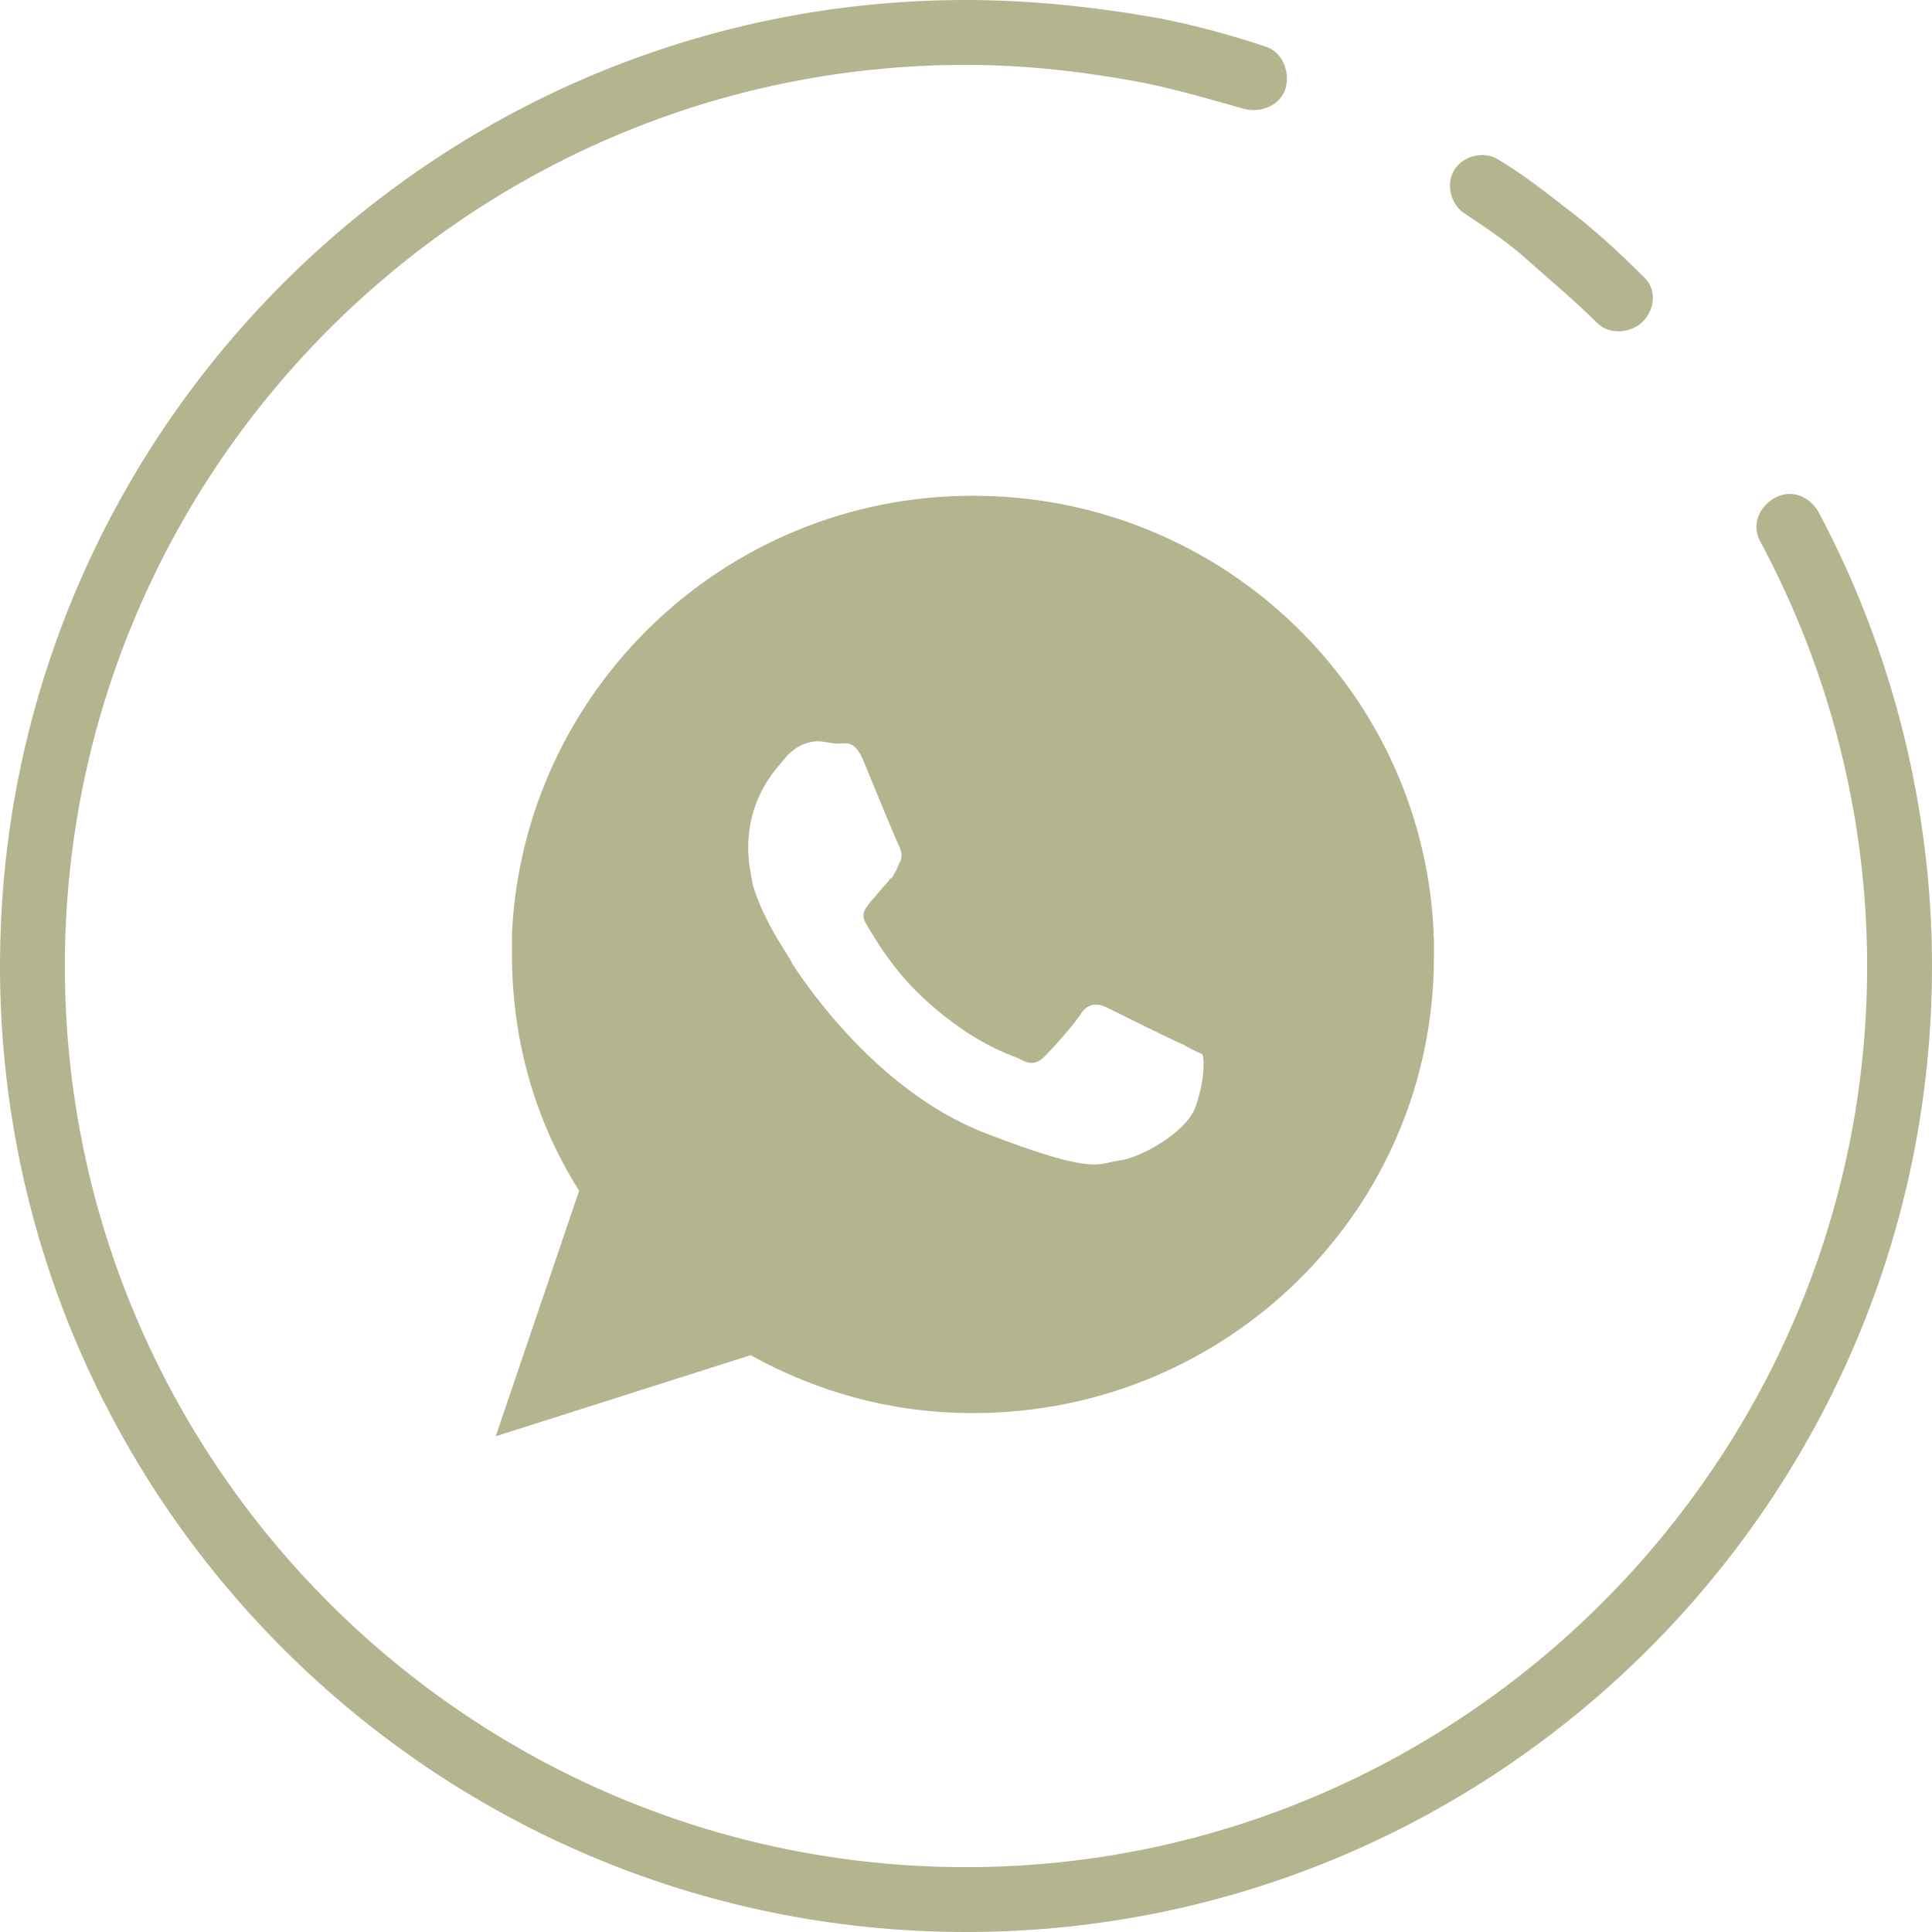
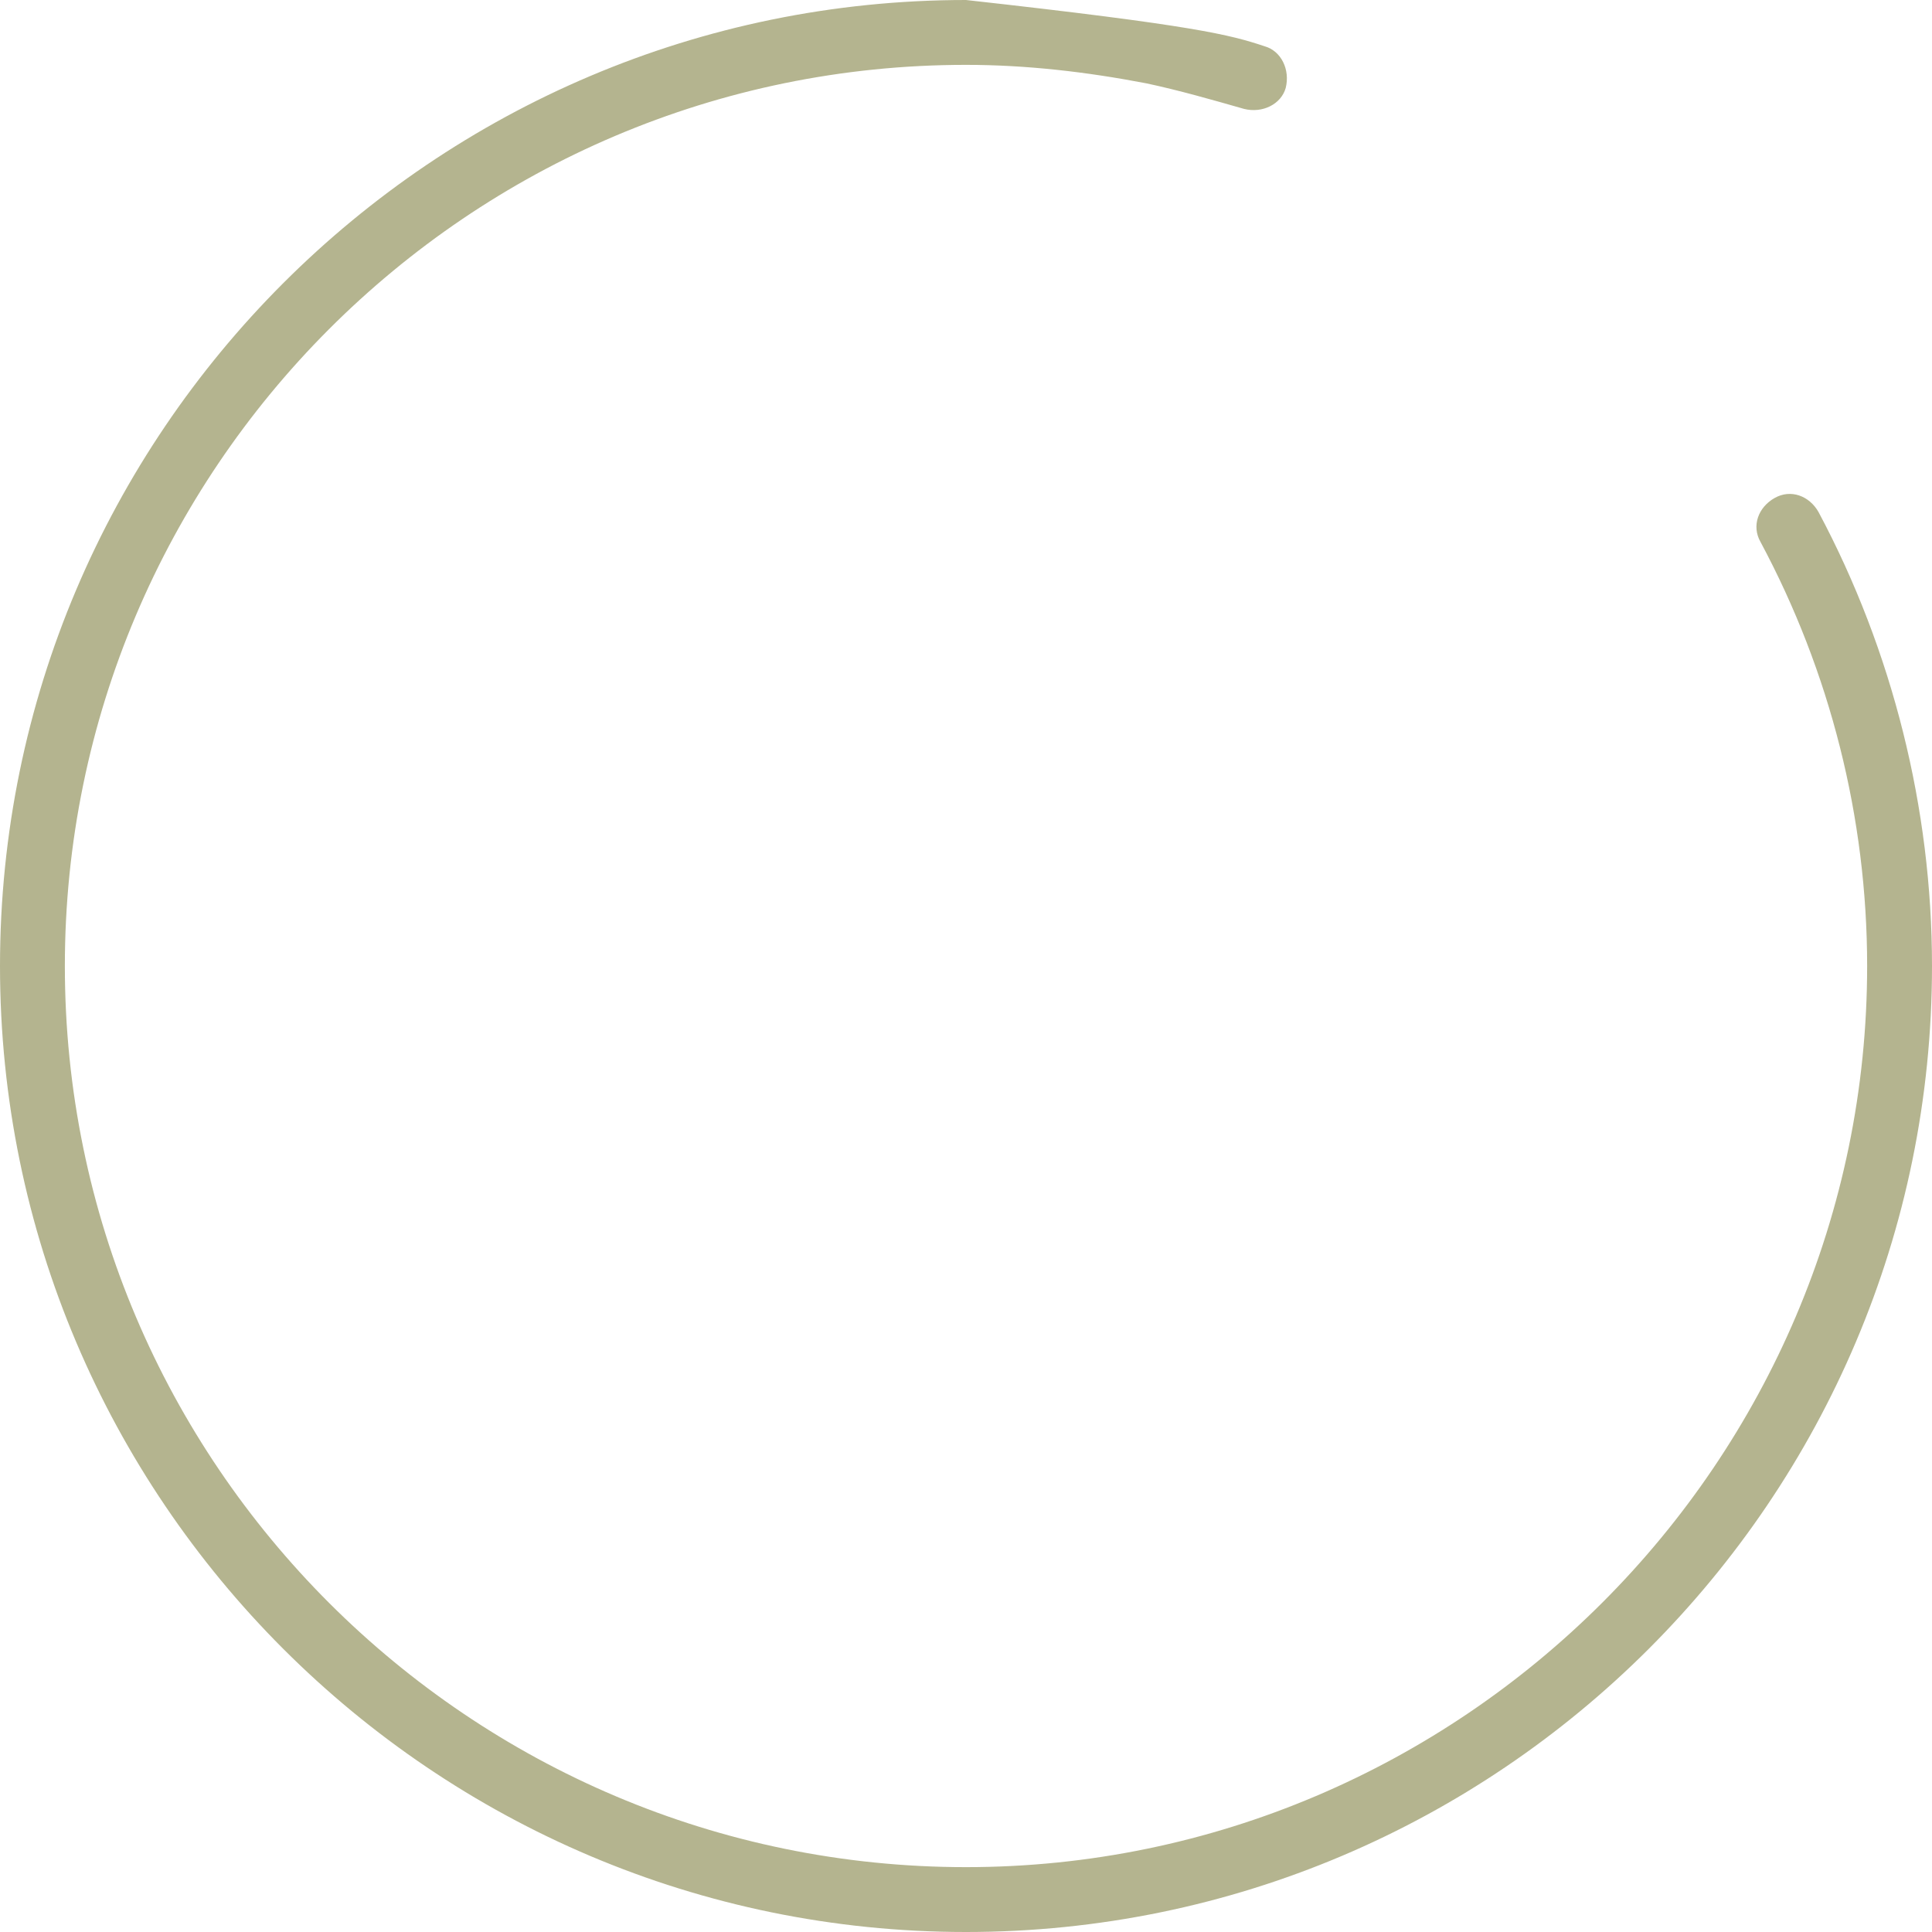
<svg xmlns="http://www.w3.org/2000/svg" width="70" height="70" viewBox="0 0 70 70" fill="none">
-   <path fill-rule="evenodd" clip-rule="evenodd" d="M42.889 37.854C42.47 37.686 40.455 36.679 40.12 36.511C39.784 36.343 39.448 36.343 39.196 36.679C38.945 37.099 38.105 38.022 37.853 38.274C37.602 38.526 37.35 38.609 36.93 38.358C36.511 38.19 35.252 37.77 33.657 36.343C32.398 35.252 31.642 33.909 31.391 33.489C31.139 33.07 31.391 32.902 31.559 32.65C31.726 32.482 31.978 32.147 32.146 31.979C32.23 31.895 32.23 31.811 32.314 31.811C32.398 31.643 32.482 31.559 32.566 31.307C32.734 31.055 32.65 30.804 32.566 30.636C32.482 30.468 31.642 28.453 31.307 27.614C30.971 26.775 30.635 26.943 30.384 26.943C30.132 26.943 29.88 26.859 29.628 26.859C29.376 26.859 28.957 26.943 28.537 27.362C28.201 27.782 27.11 28.789 27.11 30.72C27.11 31.223 27.194 31.643 27.278 32.063C27.698 33.489 28.621 34.665 28.705 34.916C28.873 35.168 31.559 39.449 35.671 41.044C39.784 42.638 39.784 42.135 40.539 42.051C41.295 41.967 42.973 41.044 43.309 40.12C43.645 39.197 43.645 38.358 43.561 38.19C43.561 38.19 43.309 38.106 42.889 37.854ZM51.954 34.077C51.702 25.096 44.316 17.962 35.252 17.962C26.271 17.962 18.969 25.012 18.549 33.825C18.549 34.077 18.549 34.329 18.549 34.581C18.549 37.686 19.388 40.624 20.983 43.142L17.961 52.039L27.194 49.101C29.628 50.444 32.314 51.199 35.252 51.199C44.484 51.199 51.954 43.813 51.954 34.665C51.954 34.413 51.954 34.245 51.954 34.077Z" fill="#B4B48F" />
-   <path d="M35 70C15.695 70 0 54.305 0 35C0 15.695 15.695 0 35 0C37.35 0 39.7 0.252 42.05 0.671C43.309 0.923 44.568 1.259 45.827 1.679C46.415 1.847 46.751 2.518 46.583 3.189C46.415 3.777 45.743 4.113 45.072 3.945C43.897 3.609 42.722 3.273 41.547 3.022C39.364 2.602 37.182 2.35 35 2.35C16.954 2.35 2.35 17.038 2.35 35C2.35 53.046 17.038 67.65 35 67.65C52.962 67.65 67.65 52.962 67.65 35C67.65 29.628 66.307 24.34 63.789 19.64C63.453 19.053 63.705 18.381 64.293 18.046C64.88 17.71 65.552 17.962 65.887 18.549C68.573 23.585 70 29.293 70 35C70 54.305 54.305 70 35 70Z" fill="#B4B48F" />
-   <path d="M58.669 12.003C58.333 12.003 58.081 11.919 57.83 11.667C56.99 10.828 56.067 10.072 55.228 9.317C54.556 8.729 53.801 8.226 53.046 7.722C52.542 7.387 52.374 6.631 52.71 6.128C53.046 5.624 53.801 5.456 54.304 5.792C55.144 6.295 55.899 6.883 56.655 7.471C57.662 8.226 58.585 9.065 59.508 9.989C60.012 10.408 60.012 11.164 59.508 11.667C59.34 11.835 59.005 12.003 58.669 12.003Z" fill="#B4B48F" />
+   <path d="M35 70C15.695 70 0 54.305 0 35C0 15.695 15.695 0 35 0C43.309 0.923 44.568 1.259 45.827 1.679C46.415 1.847 46.751 2.518 46.583 3.189C46.415 3.777 45.743 4.113 45.072 3.945C43.897 3.609 42.722 3.273 41.547 3.022C39.364 2.602 37.182 2.35 35 2.35C16.954 2.35 2.35 17.038 2.35 35C2.35 53.046 17.038 67.65 35 67.65C52.962 67.65 67.65 52.962 67.65 35C67.65 29.628 66.307 24.34 63.789 19.64C63.453 19.053 63.705 18.381 64.293 18.046C64.88 17.71 65.552 17.962 65.887 18.549C68.573 23.585 70 29.293 70 35C70 54.305 54.305 70 35 70Z" fill="#B4B48F" />
</svg>